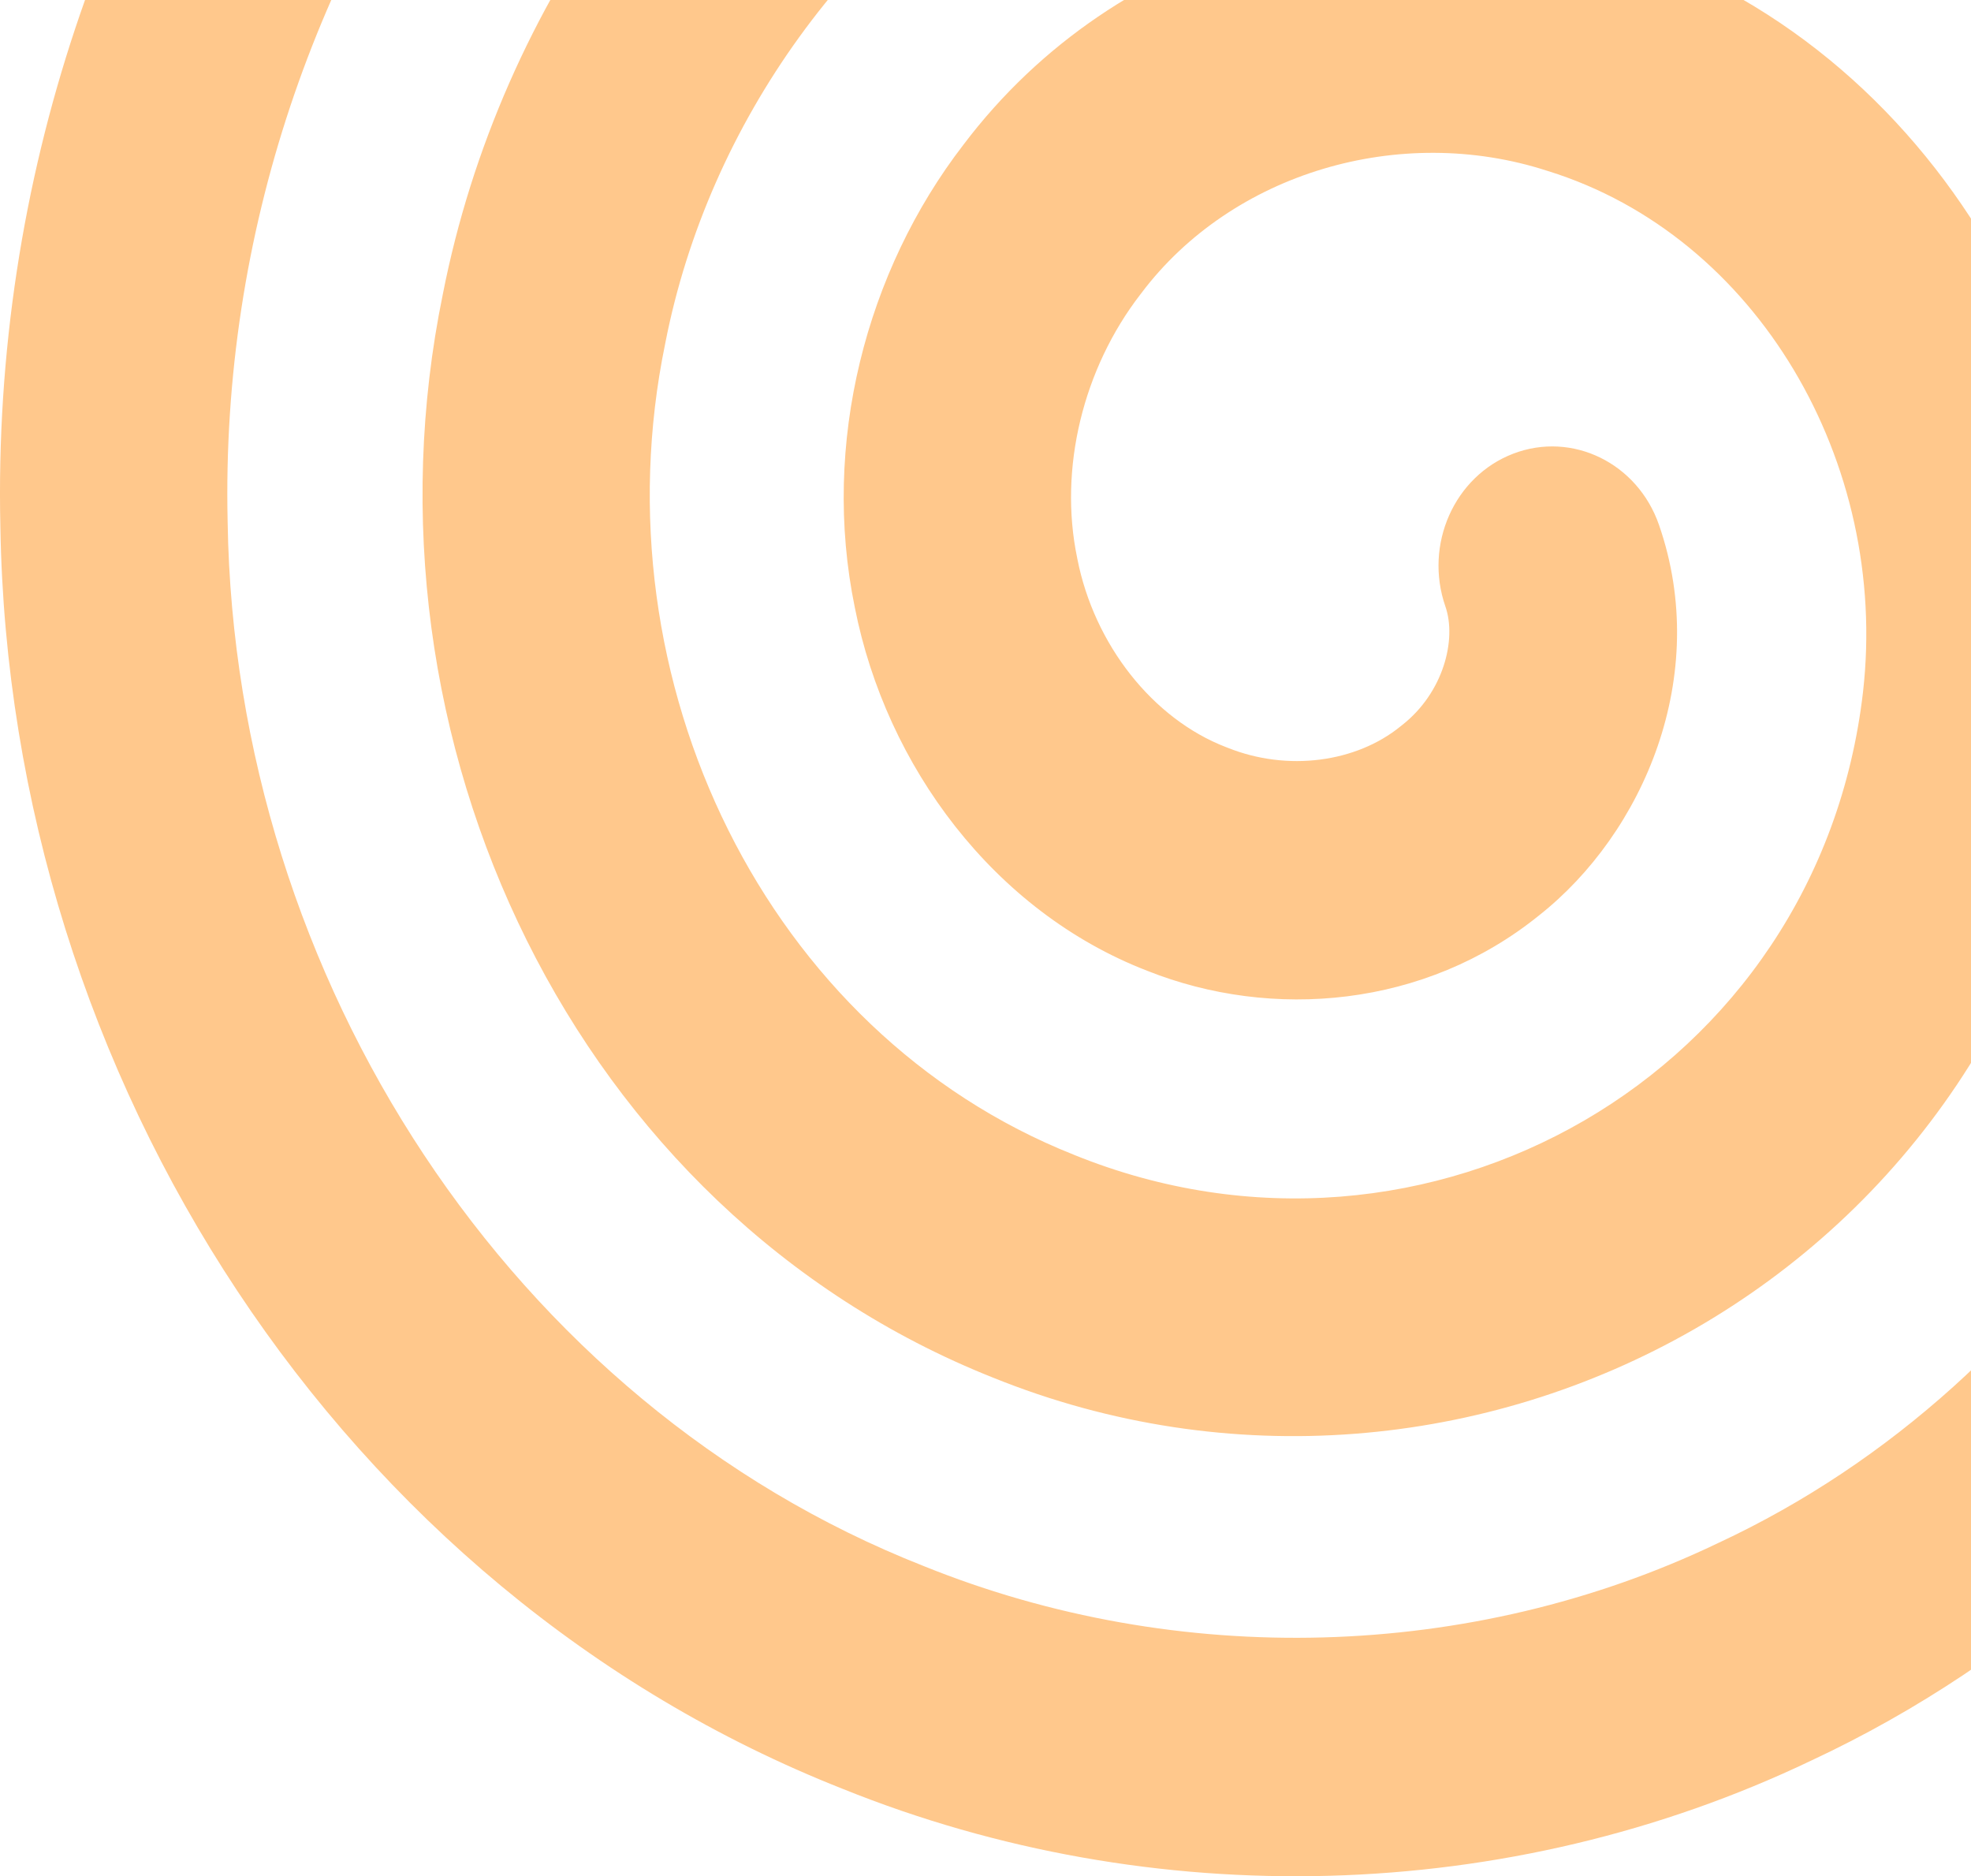
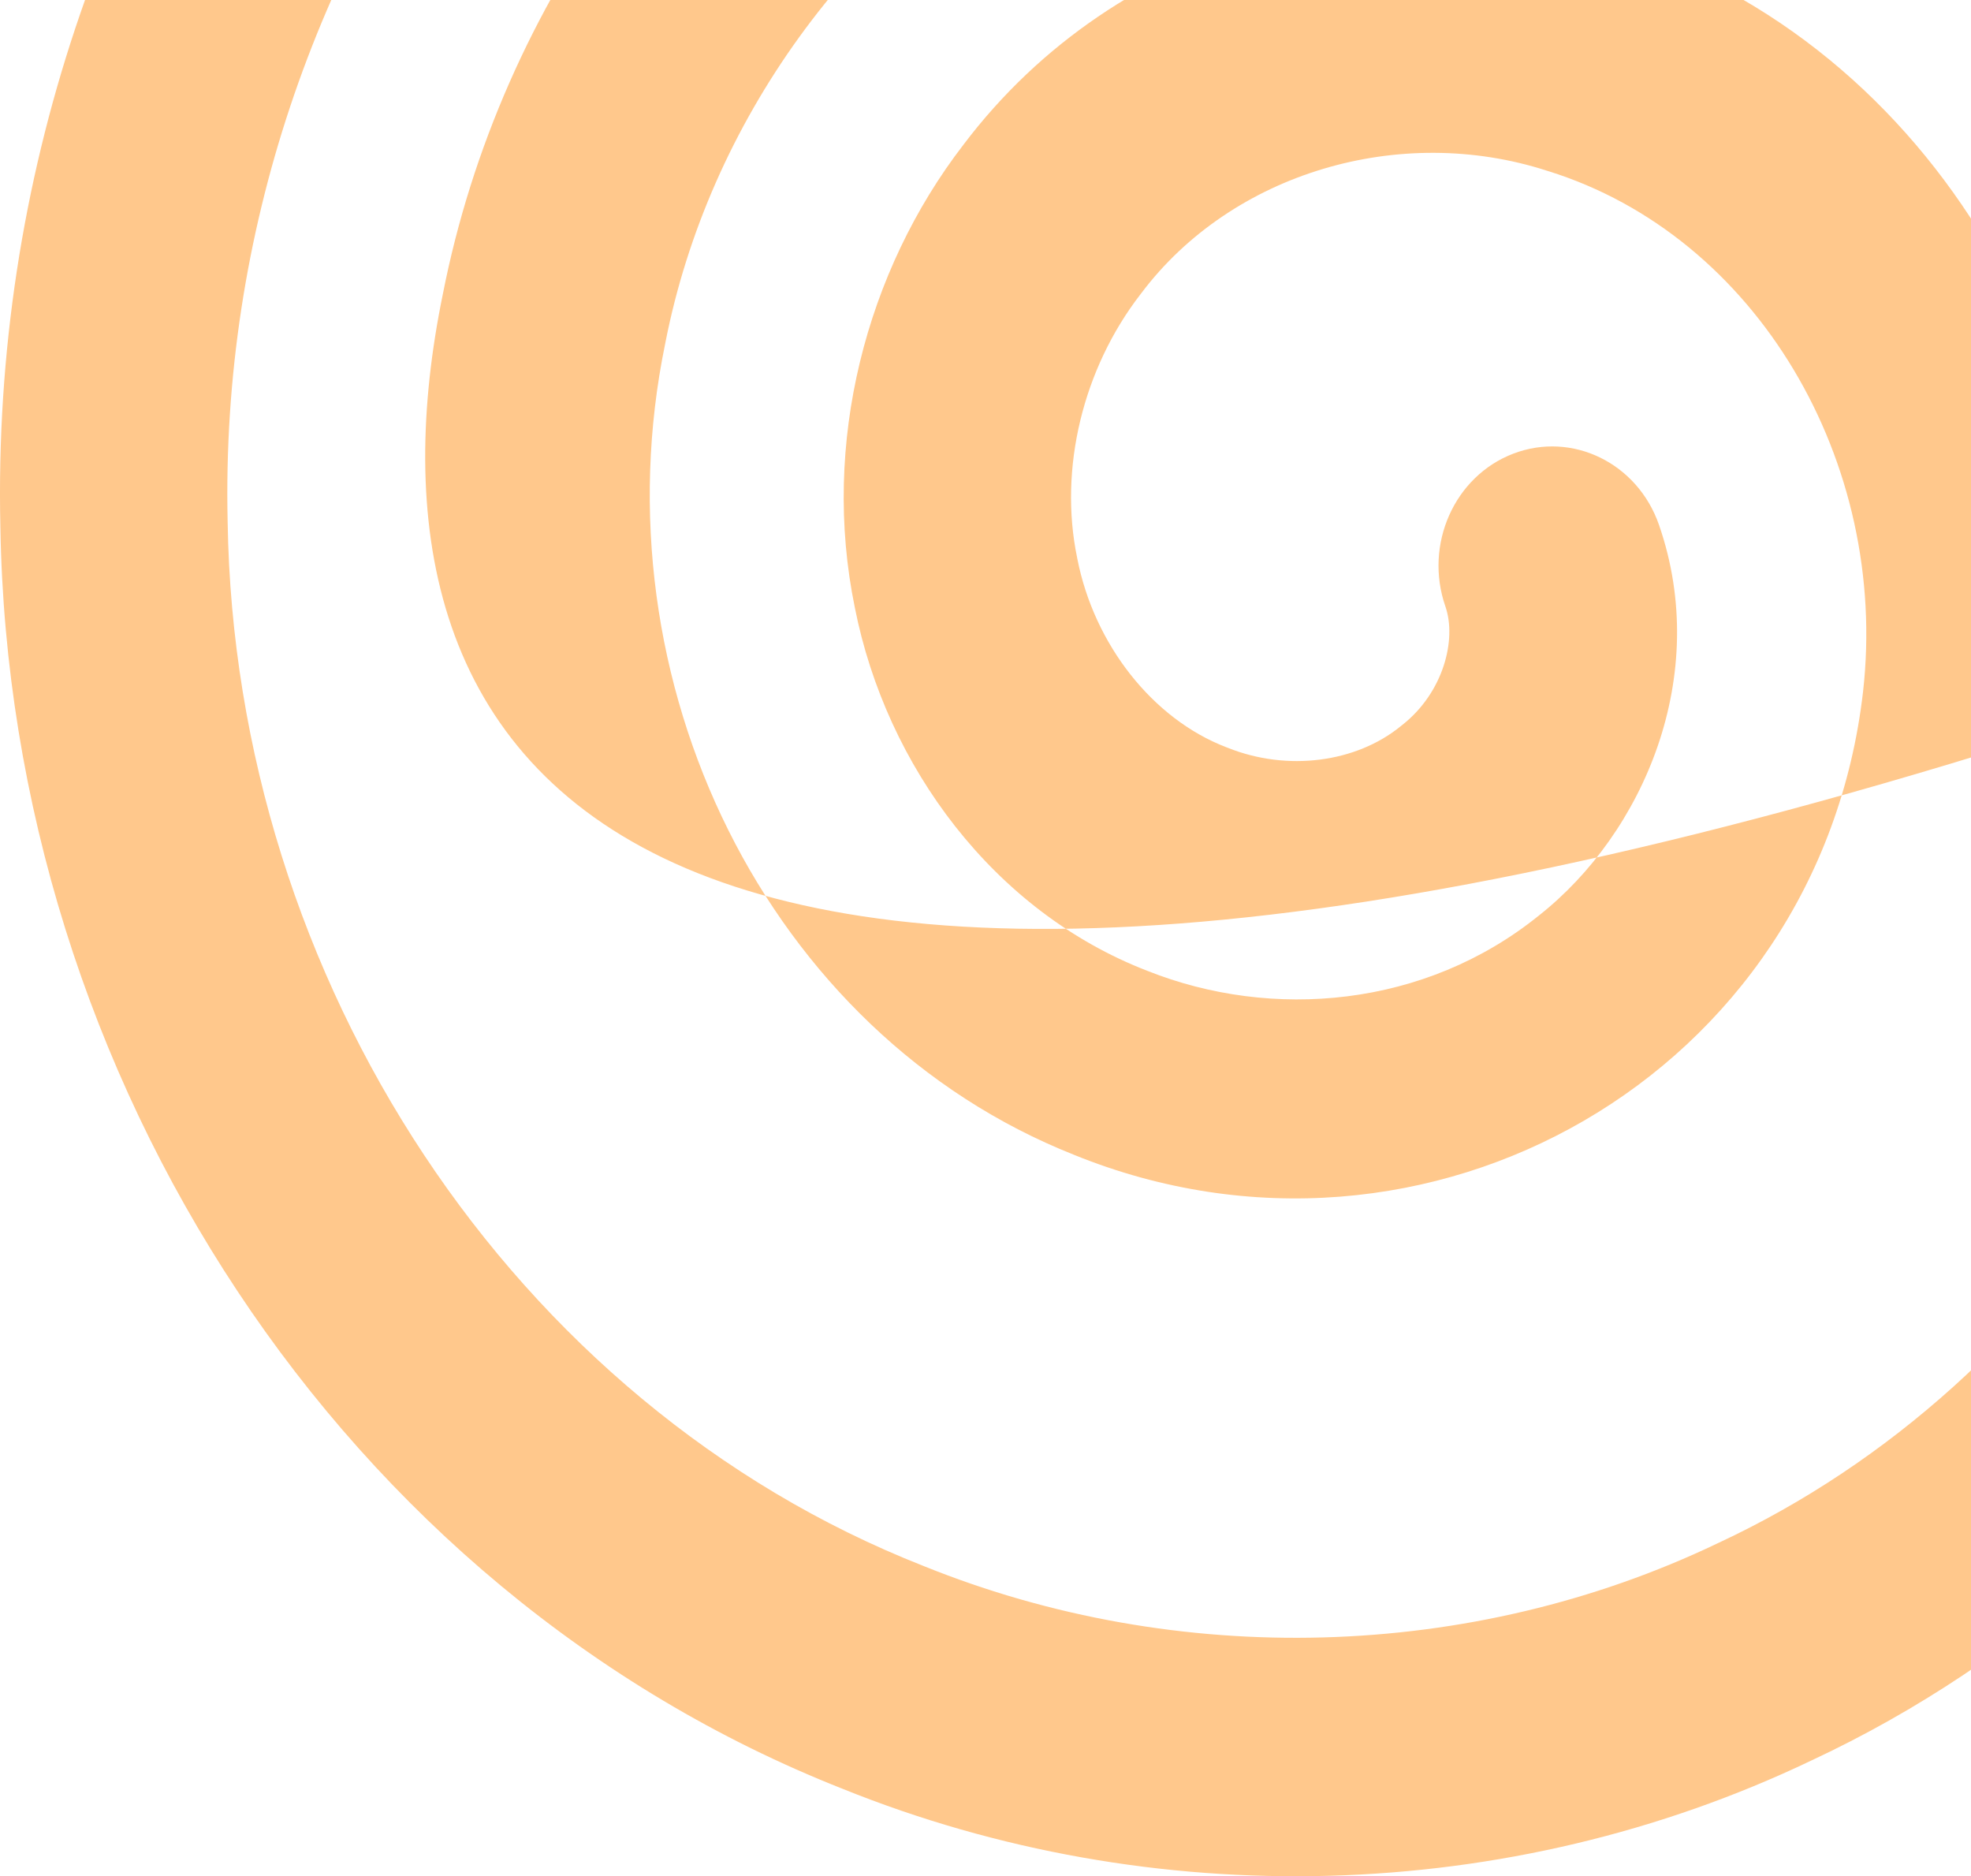
<svg xmlns="http://www.w3.org/2000/svg" width="145" height="138" viewBox="0 0 145 138" fill="none">
-   <path fill-rule="evenodd" clip-rule="evenodd" d="M199.289 41.017C196.146 -19.811 141.945 -64.657 84.603 -50.976C44.785 -41.499 15.787 -4.021 16.746 38.339L16.747 38.403C17.276 72.043 37.673 103.264 67.913 115.169L67.978 115.195C86.637 122.727 108.208 122.192 126.341 113.52L126.415 113.485C151.705 101.699 168.766 74.681 168.329 46.04L168.329 45.964C168.199 27.357 160.517 8.879 147.39 -3.666L147.33 -3.724C128.42 -22.154 99.483 -26.529 76.95 -13.573L76.88 -13.533C62.72 -5.574 52.134 8.955 48.949 25.208C48.944 25.238 48.938 25.267 48.932 25.296C43.823 50.075 56.396 75.958 78.994 84.931L79.044 84.952C104.981 95.452 133.811 79.025 137.056 50.895C138.981 33.991 129.239 17.354 113.894 12.585C113.864 12.576 113.834 12.567 113.804 12.557C102.991 9.057 90.638 12.7 83.963 21.564C83.941 21.593 83.919 21.621 83.897 21.65C79.667 27.123 77.882 34.471 79.24 41.016C79.246 41.047 79.252 41.078 79.258 41.109C80.498 47.416 84.808 52.883 90.204 54.956C90.225 54.964 90.246 54.972 90.267 54.98C90.283 54.986 90.298 54.992 90.314 54.998C94.743 56.774 99.781 56.066 103.028 53.427C103.067 53.396 103.106 53.364 103.145 53.334C106.194 50.945 107.178 47.042 106.333 44.606C104.753 40.055 106.991 35.023 111.33 33.366C115.669 31.71 120.467 34.056 122.047 38.607C125.899 49.707 120.898 61.276 113.214 67.336C104.841 74.104 93.587 75.064 84.397 71.402C73.122 67.046 65.198 56.363 62.889 44.696C60.4 32.617 63.711 19.942 70.873 10.65C82.222 -4.379 101.939 -9.617 118.691 -4.216C142.441 3.192 156.475 28.296 153.66 52.983L153.658 52.994C148.945 93.894 107.832 115.387 73.046 101.323C42.28 89.089 25.851 54.362 32.578 21.634C36.809 0.111 50.618 -18.656 68.946 -28.971C98.074 -45.698 134.755 -39.896 158.683 -16.601C175.31 -0.695 184.878 22.444 185.05 45.799C185.583 81.765 164.344 114.982 133.242 129.494C110.955 140.141 84.747 140.745 62.004 131.576C25.191 117.067 0.678 79.347 0.027 38.724C-1.115 -12.377 33.716 -56.846 80.893 -68.077M80.893 -68.077C148.732 -84.259 212.306 -31.185 215.988 40.068C216.237 44.904 212.702 49.036 208.091 49.298C203.48 49.561 199.539 45.853 199.289 41.017" fill="#FFC88C" />
+   <path fill-rule="evenodd" clip-rule="evenodd" d="M199.289 41.017C196.146 -19.811 141.945 -64.657 84.603 -50.976C44.785 -41.499 15.787 -4.021 16.746 38.339L16.747 38.403C17.276 72.043 37.673 103.264 67.913 115.169L67.978 115.195C86.637 122.727 108.208 122.192 126.341 113.52L126.415 113.485C151.705 101.699 168.766 74.681 168.329 46.04L168.329 45.964C168.199 27.357 160.517 8.879 147.39 -3.666L147.33 -3.724C128.42 -22.154 99.483 -26.529 76.95 -13.573L76.88 -13.533C62.72 -5.574 52.134 8.955 48.949 25.208C48.944 25.238 48.938 25.267 48.932 25.296C43.823 50.075 56.396 75.958 78.994 84.931L79.044 84.952C104.981 95.452 133.811 79.025 137.056 50.895C138.981 33.991 129.239 17.354 113.894 12.585C113.864 12.576 113.834 12.567 113.804 12.557C102.991 9.057 90.638 12.7 83.963 21.564C83.941 21.593 83.919 21.621 83.897 21.65C79.667 27.123 77.882 34.471 79.24 41.016C79.246 41.047 79.252 41.078 79.258 41.109C80.498 47.416 84.808 52.883 90.204 54.956C90.225 54.964 90.246 54.972 90.267 54.98C90.283 54.986 90.298 54.992 90.314 54.998C94.743 56.774 99.781 56.066 103.028 53.427C103.067 53.396 103.106 53.364 103.145 53.334C106.194 50.945 107.178 47.042 106.333 44.606C104.753 40.055 106.991 35.023 111.33 33.366C115.669 31.71 120.467 34.056 122.047 38.607C125.899 49.707 120.898 61.276 113.214 67.336C104.841 74.104 93.587 75.064 84.397 71.402C73.122 67.046 65.198 56.363 62.889 44.696C60.4 32.617 63.711 19.942 70.873 10.65C82.222 -4.379 101.939 -9.617 118.691 -4.216C142.441 3.192 156.475 28.296 153.66 52.983L153.658 52.994C42.28 89.089 25.851 54.362 32.578 21.634C36.809 0.111 50.618 -18.656 68.946 -28.971C98.074 -45.698 134.755 -39.896 158.683 -16.601C175.31 -0.695 184.878 22.444 185.05 45.799C185.583 81.765 164.344 114.982 133.242 129.494C110.955 140.141 84.747 140.745 62.004 131.576C25.191 117.067 0.678 79.347 0.027 38.724C-1.115 -12.377 33.716 -56.846 80.893 -68.077M80.893 -68.077C148.732 -84.259 212.306 -31.185 215.988 40.068C216.237 44.904 212.702 49.036 208.091 49.298C203.48 49.561 199.539 45.853 199.289 41.017" fill="#FFC88C" />
</svg>